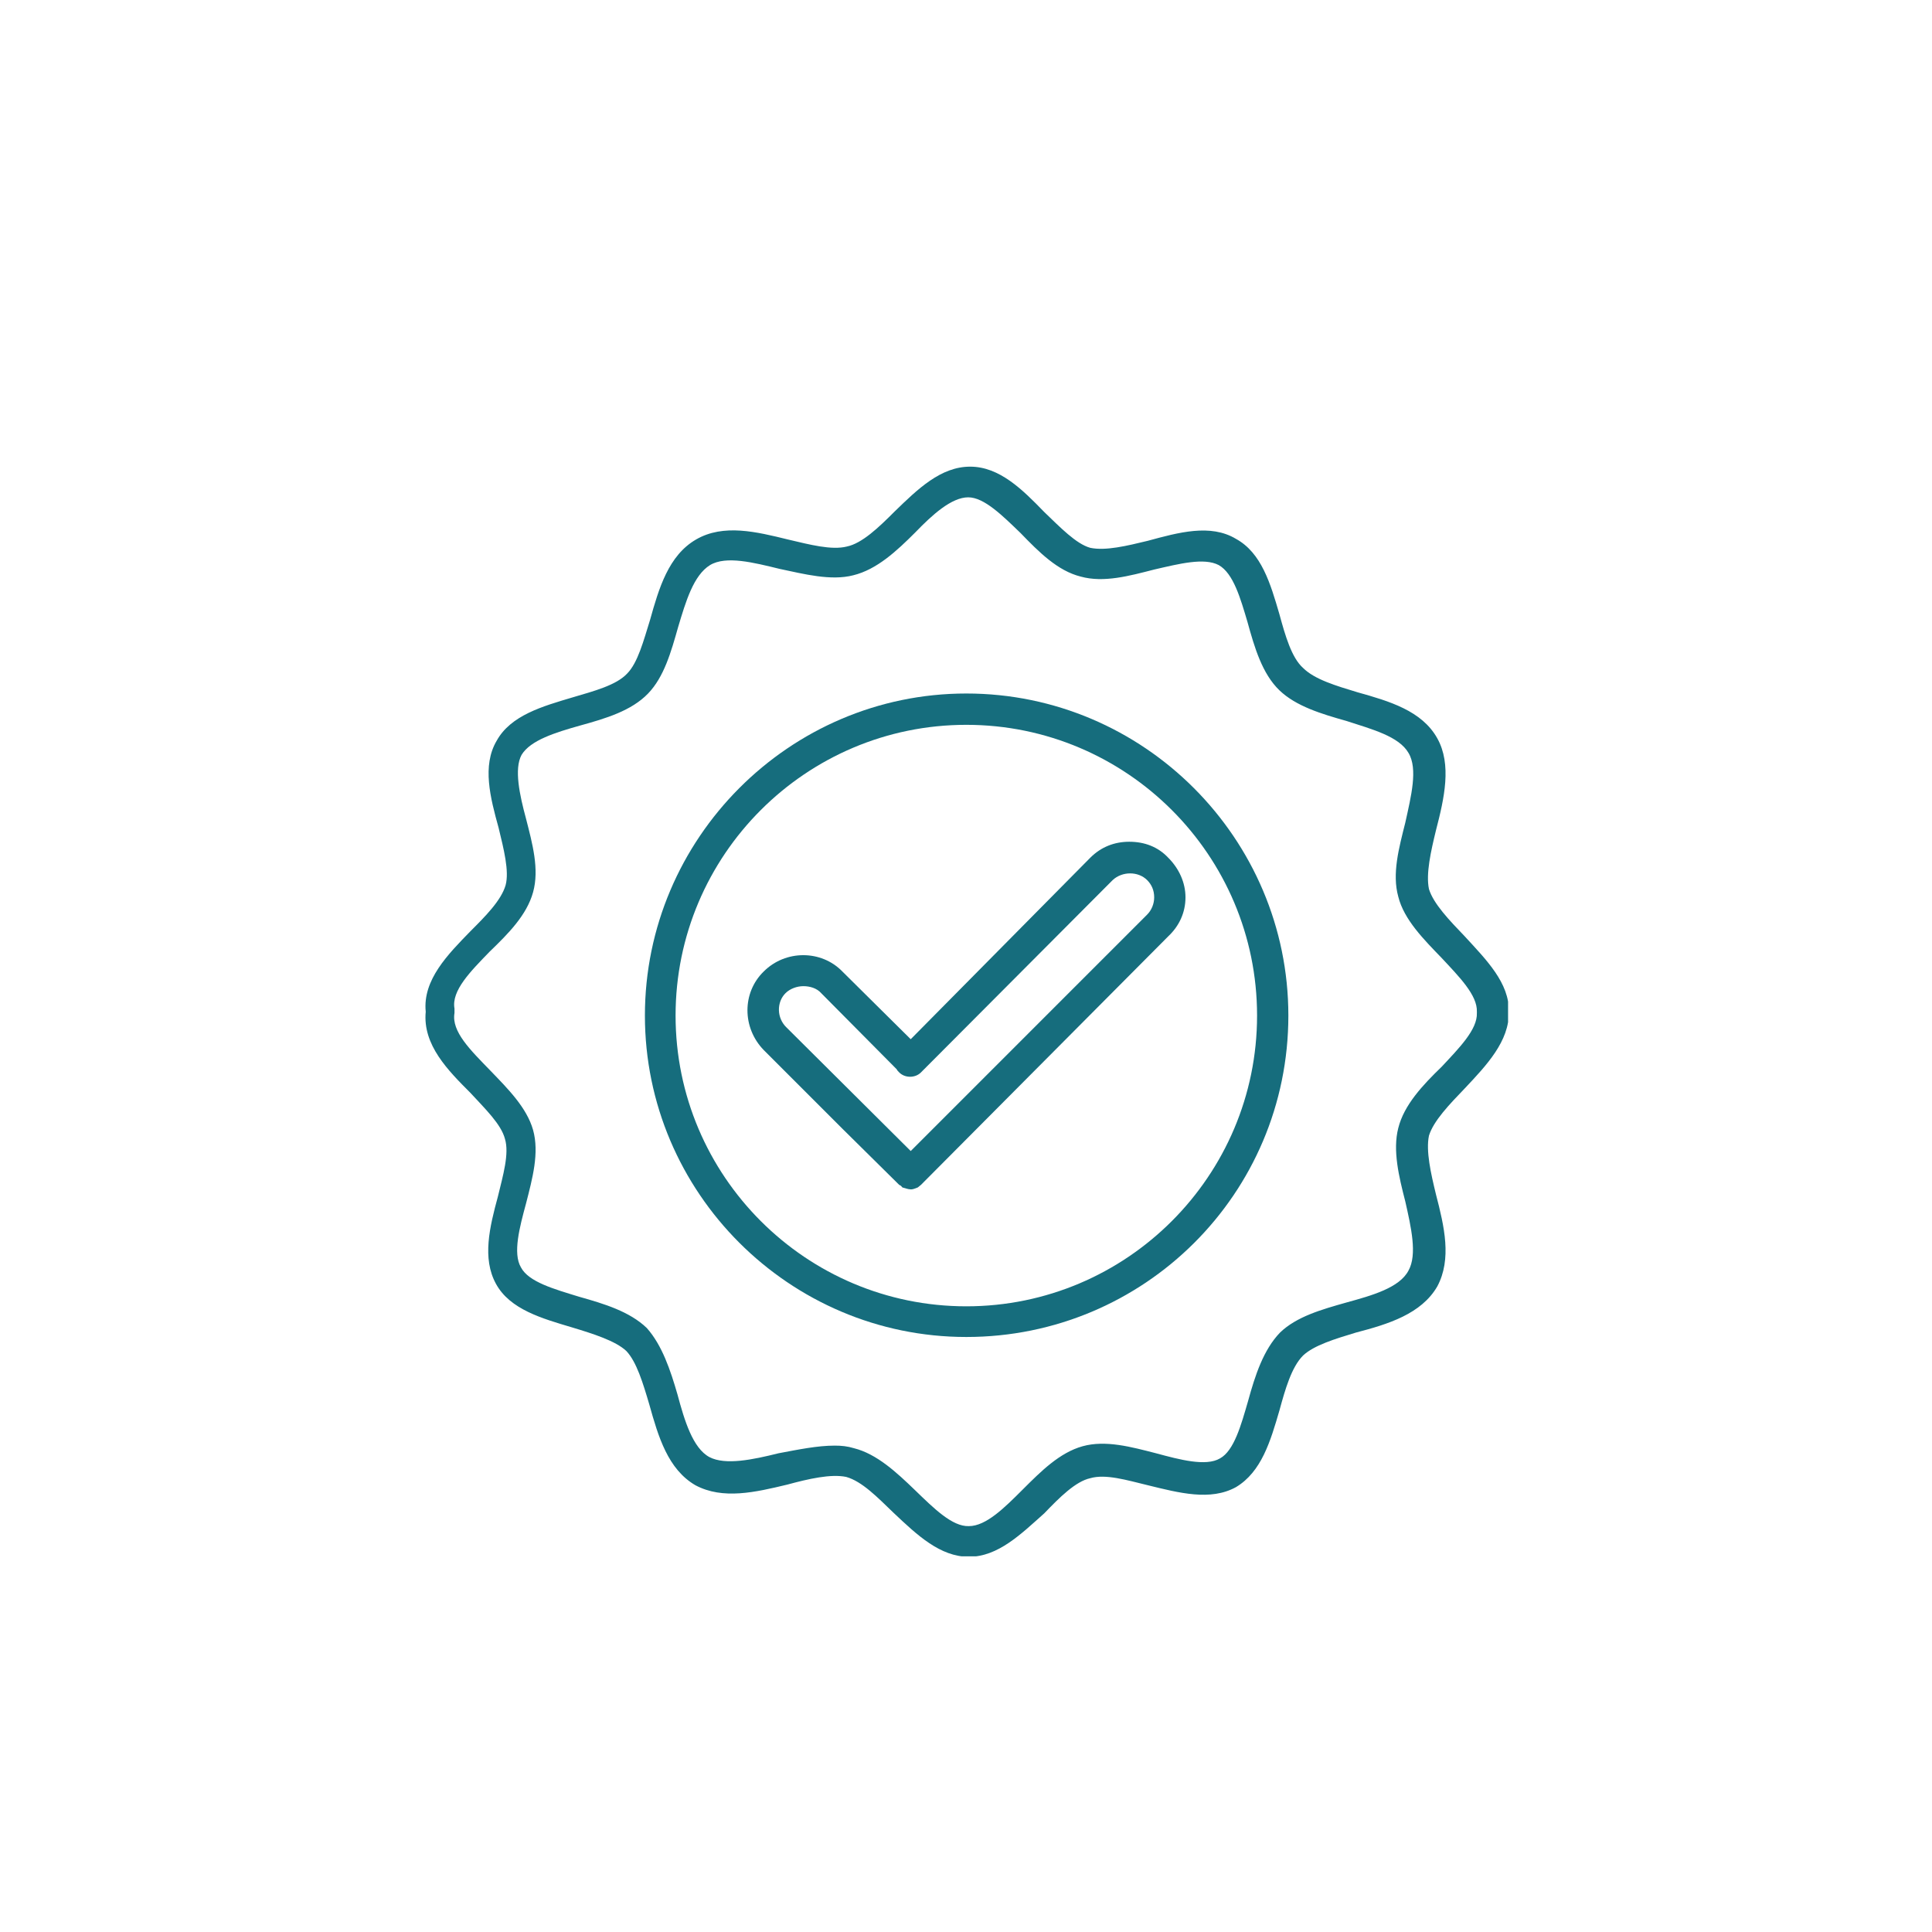
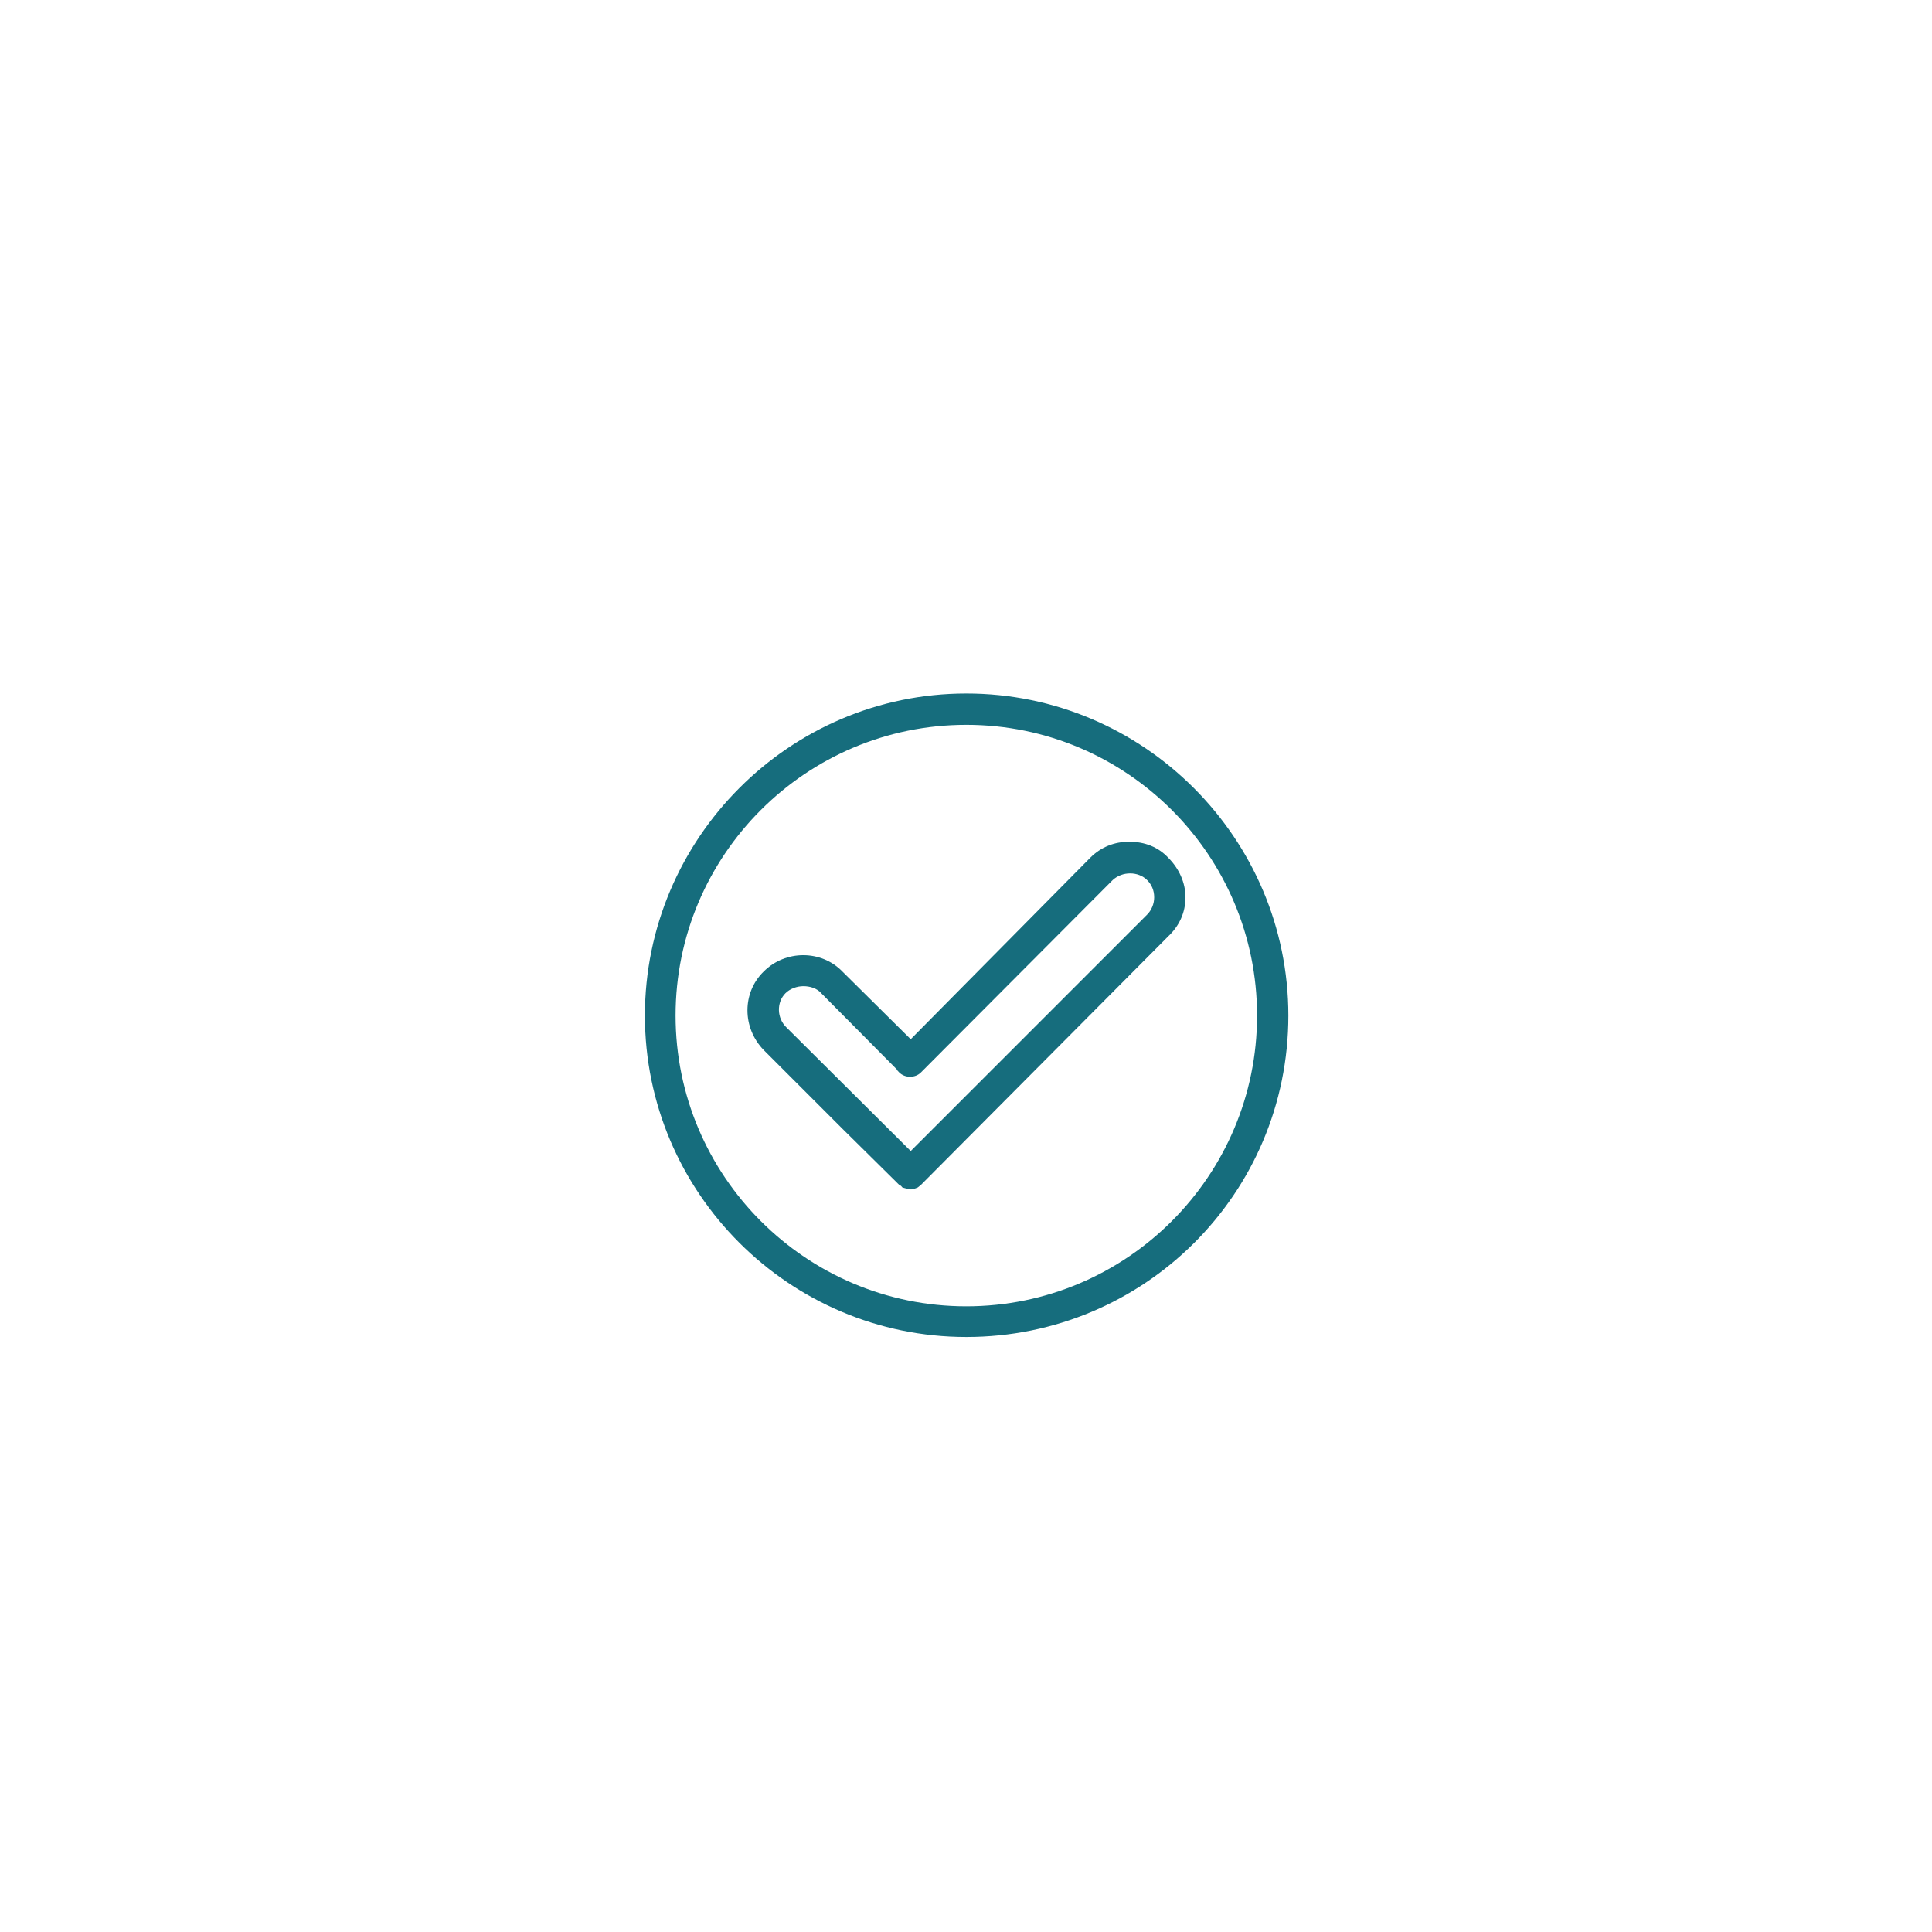
<svg xmlns="http://www.w3.org/2000/svg" width="500" viewBox="0 0 375 375" height="500" preserveAspectRatio="xMidYMid meet">
  <defs>
    <clipPath id="cae3fc5661">
      <path d="M 82 90.578 L 292.715 90.578 L 292.715 302.078 L 82 302.078 Z M 82 90.578 " clip-rule="nonzero" />
    </clipPath>
  </defs>
  <rect x="-37.5" width="450" fill="#ffffff" y="-37.5" height="450" fill-opacity="1" />
  <rect x="-37.5" width="450" fill="#ffffff" y="-37.5" height="450" fill-opacity="1" />
  <path fill="#166d7d" d="M 187.562 259.508 C 153.203 259.508 125.176 231.477 125.176 197.121 C 125.176 162.766 153.203 134.609 187.562 134.609 C 222.043 134.609 250.07 162.766 250.07 197.121 C 250.07 231.727 222.043 259.508 187.562 259.508 Z M 187.562 140.688 C 156.43 140.688 131.129 165.988 131.129 197.121 C 131.129 228.25 156.43 253.555 187.562 253.555 C 218.691 253.555 243.996 228.25 243.996 197.121 C 243.996 165.988 218.691 140.688 187.562 140.688 Z M 187.562 140.688 " fill-opacity="1" fill-rule="evenodd" />
  <path fill="#166d7d" d="M 176.77 230.855 C 176.273 230.855 175.652 230.609 175.156 230.484 C 175.035 230.359 174.91 230.113 174.539 229.988 L 163.5 219.074 L 148.242 203.816 C 144.027 199.477 144.027 192.656 148.242 188.562 C 152.461 184.344 159.406 184.344 163.5 188.562 L 176.77 201.711 L 211.621 166.484 C 213.73 164.375 216.336 163.383 219.188 163.383 C 222.164 163.383 224.77 164.375 226.754 166.484 C 228.863 168.594 230.102 171.324 230.102 174.176 C 230.102 177.152 228.863 179.758 226.754 181.742 L 178.754 229.988 C 178.633 230.113 178.258 230.359 178.137 230.484 C 177.762 230.609 177.266 230.855 176.895 230.855 C 176.895 230.855 176.895 230.855 176.77 230.855 Z M 155.934 191.414 C 154.691 191.414 153.328 191.91 152.461 192.781 C 150.723 194.516 150.723 197.617 152.707 199.477 L 176.77 223.414 L 222.66 177.523 C 223.531 176.656 224.027 175.414 224.027 174.176 C 224.027 172.812 223.531 171.695 222.66 170.828 C 220.926 169.09 217.824 169.09 215.965 170.828 L 178.754 208.16 C 177.641 209.277 175.652 209.277 174.539 208.16 C 174.289 207.91 174.164 207.785 174.043 207.539 L 159.406 192.781 C 158.539 191.789 157.176 191.414 155.934 191.414 Z M 155.934 191.414 " fill-opacity="1" fill-rule="evenodd" />
  <g clip-path="url(#cae3fc5661)">
-     <path fill="#166d7d" d="M 188.059 302.172 C 182.477 302.172 178.012 297.957 173.422 293.617 C 170.32 290.637 167.344 287.539 164.242 286.668 C 161.266 286.051 156.926 287.043 152.832 288.156 C 146.633 289.645 140.305 291.133 134.973 288.281 C 129.641 285.18 127.777 278.855 126.043 272.656 C 124.801 268.438 123.562 264.344 121.578 262.234 C 119.469 260.25 115.129 258.887 111.035 257.648 C 105.207 255.91 99.004 254.176 96.277 249.211 C 93.547 244.25 95.035 238.176 96.648 232.223 C 97.641 228.129 98.879 223.91 98.012 221.059 C 97.27 218.207 94.168 215.23 91.312 212.129 C 86.973 207.785 82.012 202.824 82.633 196.375 C 82.012 190.176 86.973 185.215 91.312 180.75 C 94.168 177.895 97.27 174.797 98.137 171.82 C 98.879 169.09 97.766 164.75 96.773 160.656 C 95.16 154.828 93.547 148.625 96.398 143.789 C 99.129 138.828 105.328 137.09 111.16 135.355 C 115.375 134.113 119.594 132.996 121.703 130.766 C 123.809 128.656 124.926 124.316 126.168 120.348 C 127.902 114.145 129.762 107.82 135.098 104.719 C 140.43 101.617 146.879 103.23 152.957 104.719 C 157.176 105.711 161.391 106.828 164.367 106.082 C 167.344 105.465 170.57 102.363 173.668 99.262 C 178.137 94.922 182.602 90.578 188.305 90.578 C 194.012 90.578 198.477 95.043 202.691 99.387 C 205.793 102.363 208.895 105.586 211.621 106.332 C 214.598 106.953 218.691 105.961 222.785 104.969 C 228.738 103.355 234.941 101.617 239.902 104.594 C 244.863 107.324 246.598 113.277 248.336 119.23 C 249.453 123.324 250.691 127.664 252.926 129.648 C 255.156 131.883 259.375 133.121 263.469 134.363 C 269.668 136.098 275.992 137.957 278.969 143.293 C 281.824 148.379 280.336 154.949 278.723 161.152 C 277.73 165.246 276.738 169.586 277.359 172.562 C 278.227 175.414 281.328 178.641 284.305 181.742 C 288.52 186.328 292.984 190.797 292.863 196.375 C 292.984 202.082 288.52 206.793 284.305 211.262 C 281.328 214.359 278.227 217.586 277.359 220.438 C 276.738 223.414 277.73 227.754 278.723 231.848 C 280.336 238.051 281.824 244.375 278.969 249.707 C 275.871 255.043 269.422 257.027 263.219 258.641 C 259.125 259.879 255.031 261.121 252.926 263.105 C 250.691 265.336 249.453 269.676 248.336 273.77 C 246.598 279.723 244.863 285.676 239.902 288.652 C 234.941 291.383 228.863 289.77 222.785 288.281 C 218.691 287.289 214.598 286.051 211.621 286.918 C 208.77 287.539 205.668 290.637 202.691 293.738 C 198.227 297.707 193.762 302.172 188.059 302.172 Z M 162.012 280.594 C 163.375 280.594 164.492 280.715 165.73 281.09 C 170.195 282.203 174.043 285.801 177.641 289.273 C 181.234 292.746 184.832 296.344 188.059 296.219 C 191.406 296.219 195.004 292.621 198.477 289.148 C 202.074 285.555 205.668 281.957 210.133 280.715 C 214.598 279.477 219.562 280.84 224.398 282.082 C 228.988 283.32 234.07 284.684 236.801 283.074 C 239.527 281.586 240.895 276.625 242.258 271.91 C 243.621 266.949 245.234 261.988 248.461 258.641 C 251.684 255.539 256.52 254.176 261.359 252.809 C 266.32 251.445 271.652 249.957 273.391 246.609 C 275.125 243.508 273.887 238.176 272.77 233.215 C 271.527 228.375 270.289 223.289 271.406 218.949 C 272.52 214.484 276.117 210.641 279.84 207.043 C 283.188 203.445 286.785 199.848 286.66 196.625 C 286.66 196.625 286.66 196.375 286.66 196.375 C 286.785 193.152 283.188 189.555 279.84 185.957 C 276.367 182.359 272.52 178.516 271.406 174.051 C 270.164 169.586 271.527 164.625 272.77 159.664 C 273.887 154.578 275.25 149.246 273.391 146.145 C 271.527 142.918 266.32 141.555 261.359 139.941 C 256.52 138.578 251.559 137.09 248.336 133.988 C 244.988 130.766 243.5 125.68 242.133 120.719 C 240.77 116.129 239.406 111.293 236.551 109.68 C 233.699 108.191 228.863 109.434 224.027 110.547 C 219.188 111.789 214.227 113.152 209.762 111.914 C 205.297 110.797 201.699 107.199 198.105 103.48 C 194.629 100.129 191.035 96.531 187.934 96.531 C 184.707 96.531 180.988 99.883 177.641 103.355 C 174.043 106.953 170.195 110.547 165.609 111.664 C 161.266 112.781 156.059 111.418 151.344 110.426 C 146.258 109.184 140.926 107.82 137.824 109.68 C 134.602 111.664 133.113 116.75 131.625 121.711 C 130.258 126.547 128.895 131.387 125.793 134.609 C 122.57 137.957 117.609 139.445 112.648 140.812 C 107.809 142.176 102.973 143.664 101.238 146.516 C 99.75 149.246 100.863 154.332 102.105 158.918 C 103.344 163.758 104.711 168.719 103.469 173.184 C 102.23 177.648 98.633 181.246 95.035 184.719 C 91.312 188.562 87.594 192.285 88.215 195.758 C 88.215 196.129 88.215 196.375 88.215 196.625 C 87.594 200.223 91.312 203.816 95.16 207.785 C 98.633 211.383 102.23 214.98 103.469 219.32 C 104.711 223.785 103.344 228.746 102.105 233.586 C 100.863 238.176 99.5 243.258 101.113 245.988 C 102.602 248.84 107.562 250.203 112.398 251.695 C 117.238 253.059 122.199 254.547 125.547 257.77 C 128.523 261.121 130.137 265.957 131.5 270.668 C 132.863 275.754 134.477 281.09 137.703 282.824 C 140.801 284.438 146.137 283.32 151.098 282.082 C 155.066 281.336 158.664 280.594 162.012 280.594 Z M 162.012 280.594 " fill-opacity="1" fill-rule="evenodd" />
-   </g>
+     </g>
</svg>